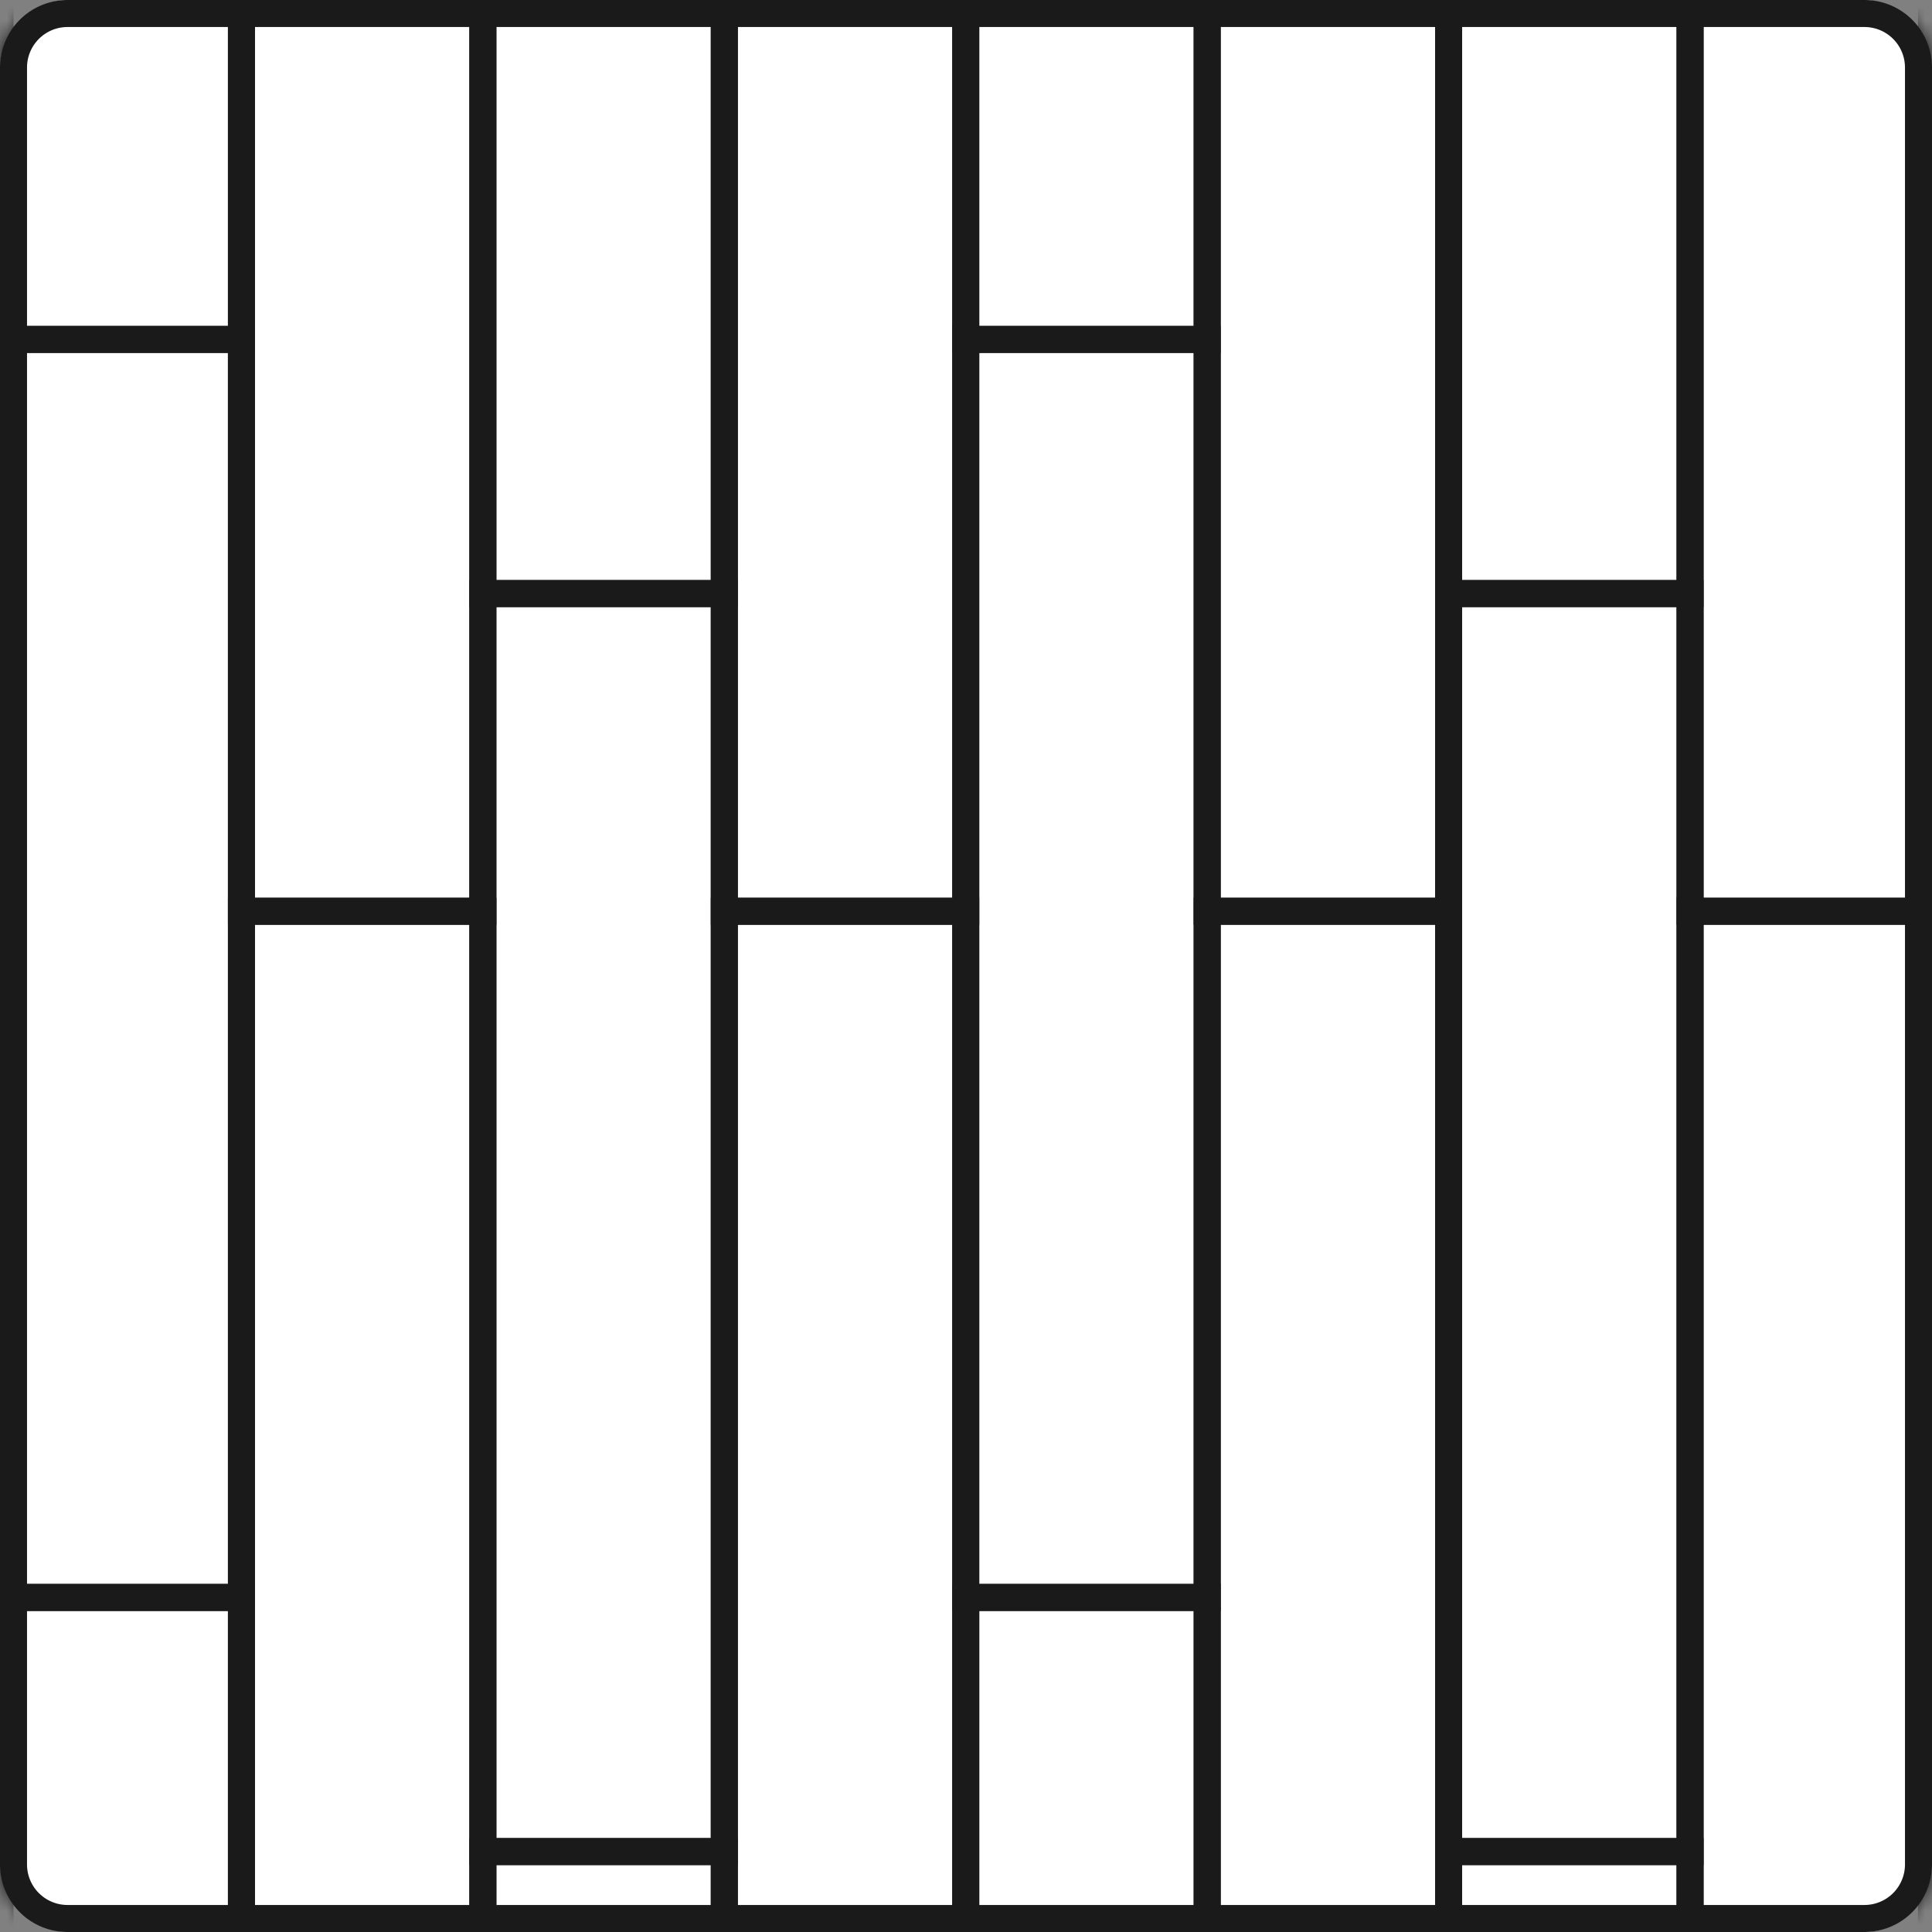
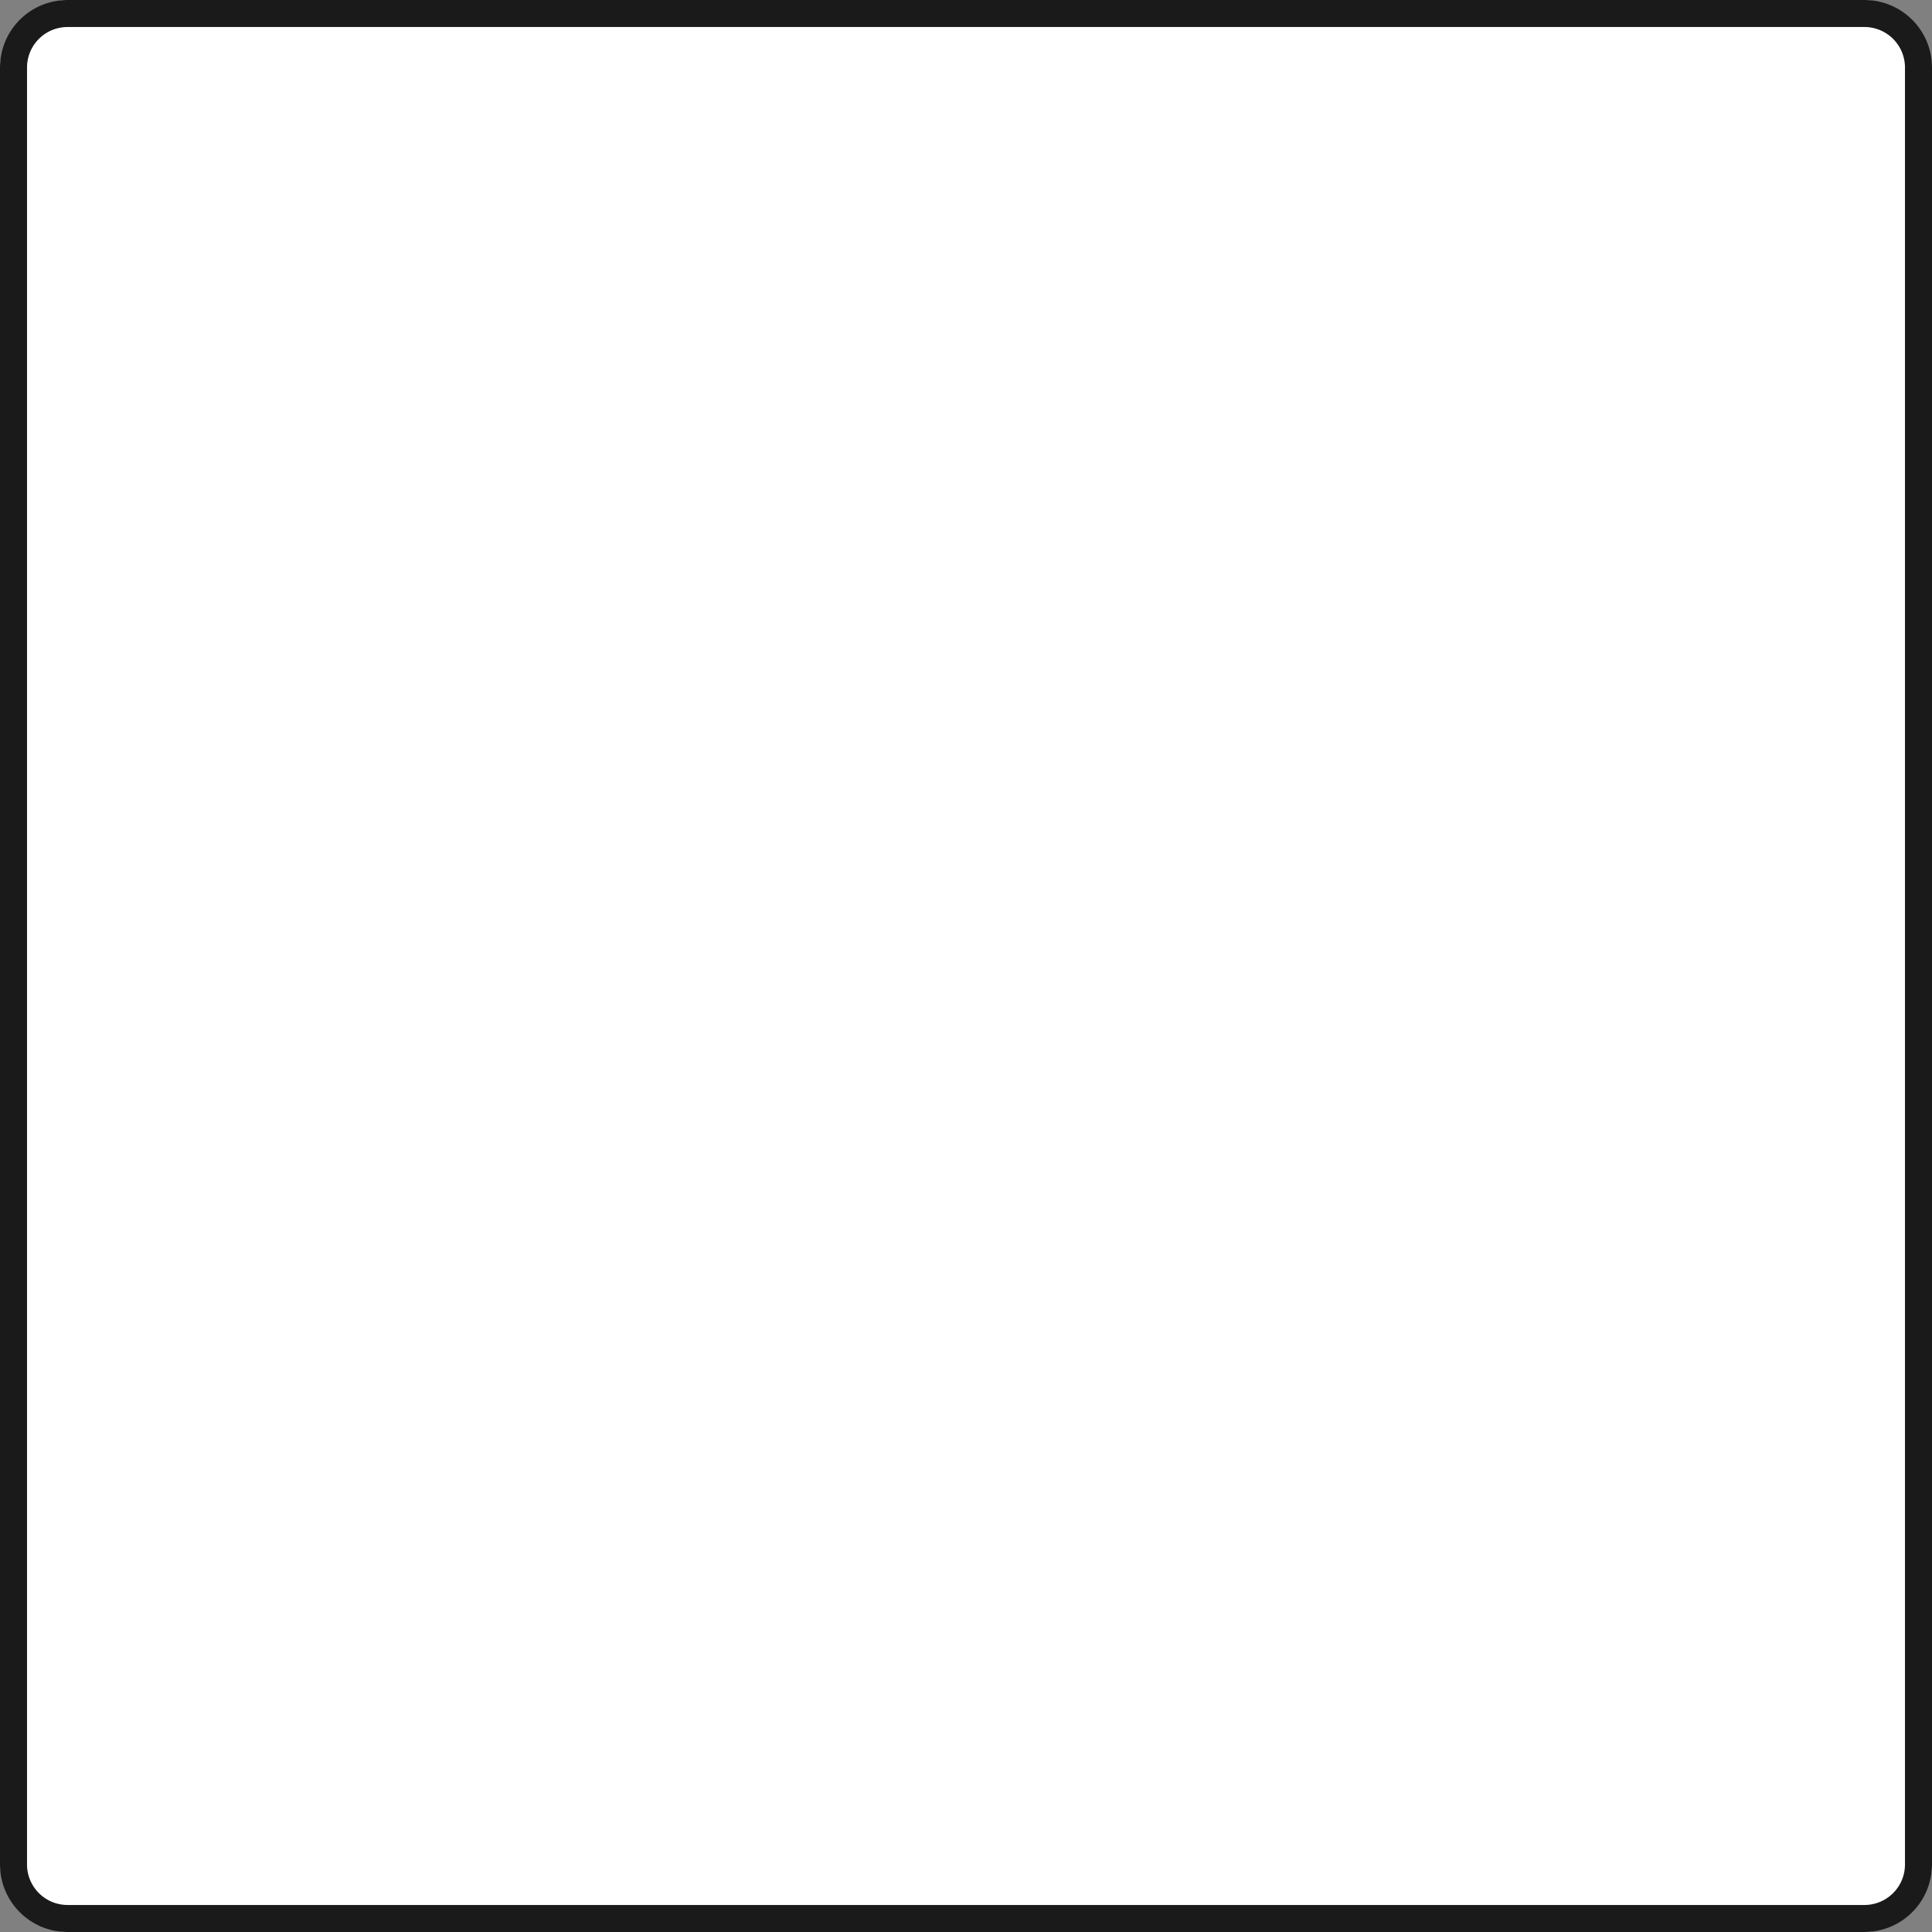
<svg xmlns="http://www.w3.org/2000/svg" fill="none" viewBox="0 0 140 140">
  <rect x="0" y="0" width="140" height="140" fill="#808080" stroke="none" />
  <rect width="140" height="140" fill="#fff" rx="5" />
  <mask id="a" width="140" height="140" x="0" y="0" maskUnits="userSpaceOnUse" style="mask-type:alpha">
-     <path fill="#D9D9D9" d="M0 4.895A4.895 4.895 0 0 1 4.895 0h130.21A4.895 4.895 0 0 1 140 4.895v130.21a4.896 4.896 0 0 1-4.895 4.895H4.895A4.895 4.895 0 0 1 0 135.105V4.895Z" />
-   </mask>
+     </mask>
  <g fill="#1A1A1A" fill-rule="evenodd" clip-rule="evenodd" mask="url(#a)">
    <path d="M69.004 207.896v-93.118h19.453v93.118H69.004Zm1.958-1.958h15.537v-89.202H70.962v89.202ZM103.993 226.312v-93.119h19.454v93.119h-19.454Zm1.958-1.959h15.538v-89.202h-15.538v89.202Z" />
-     <path d="M69.003 116.736V23.617h19.453v93.119H69.003Zm1.958-1.958h15.537V25.575H70.961v89.203Z" />
+     <path d="M69.003 116.736V23.617h19.453v93.119Zm1.958-1.958h15.537V25.575H70.961v89.203Z" />
    <path d="M86.498 158.172V65.053h19.453v93.119H86.498Zm1.958-1.958h15.537V67.011H88.456v89.203Z" />
    <path d="M103.993 135.152V42.034h19.454v93.118h-19.454Zm1.958-1.958h15.538V43.992h-15.538v89.202Z" />
    <path d="M121.488 158.172V65.053h19.454v93.119h-19.454Zm1.958-1.958h15.538V67.011h-15.538v89.203ZM69.003 25.575v-93.118h19.453v93.118H69.003Zm1.958-1.958h15.537v-89.202H70.961v89.202Z" />
    <path d="M86.498 67.012v-93.118h19.453v93.118H86.498Zm1.958-1.958h15.537v-89.202H88.456v89.202Z" />
    <path d="M103.993 43.991v-93.118h19.454V43.99h-19.454Zm1.958-1.958h15.538V-47.17h-15.538v89.202Z" />
-     <path d="M121.489 67.012v-93.118h19.454v93.118h-19.454Zm1.958-1.958h15.538v-89.202h-15.538v89.202ZM-.98 207.896v-93.118h19.454v93.118H-.98Zm1.959-1.958h15.537v-89.202H.979v89.202ZM34.01 226.312v-93.119h19.454v93.119H34.011Zm1.959-1.959h15.537v-89.202H35.97v89.202Z" />
    <path d="M-.98 116.736V23.617h19.454v93.119H-.98Zm1.959-1.958h15.537V25.575H.979v89.203Z" />
    <path d="M16.517 158.172V65.053H35.97v93.119H16.517Zm1.958-1.958h15.537V67.011H18.475v89.203Z" />
    <path d="M34.01 135.152V42.034h19.454v93.118H34.011Zm1.959-1.958h15.537V43.992H35.97v89.202Z" />
    <path d="M51.508 158.172V65.053H70.96v93.119H51.508Zm1.958-1.958h15.537V67.011H53.466v89.203ZM-.98 25.575v-93.118h19.454v93.118H-.98ZM.98 23.617h15.537v-89.202H.979v89.202Z" />
    <path d="M16.516 67.012v-93.118h19.453v93.118H16.516Zm1.958-1.958H34.01v-89.202H18.474v89.202Z" />
    <path d="M34.012 43.991v-93.118h19.453V43.99H34.012Zm1.958-1.958h15.537V-47.17H35.97v89.202Z" />
    <path d="M51.508 67.012v-93.118H70.96v93.118H51.508Zm1.958-1.958h15.537v-89.202H53.466v89.202Z" />
  </g>
  <path fill="#1A1A1A" fill-rule="evenodd" d="M135.105 1.958H4.895a2.937 2.937 0 0 0-2.937 2.937v130.21a2.937 2.937 0 0 0 2.937 2.937h130.21a2.937 2.937 0 0 0 2.937-2.937V4.895a2.937 2.937 0 0 0-2.937-2.937ZM4.895 0A4.895 4.895 0 0 0 0 4.895v130.21A4.895 4.895 0 0 0 4.895 140h130.21a4.896 4.896 0 0 0 4.895-4.895V4.895A4.895 4.895 0 0 0 135.105 0H4.895Z" clip-rule="evenodd" />
</svg>